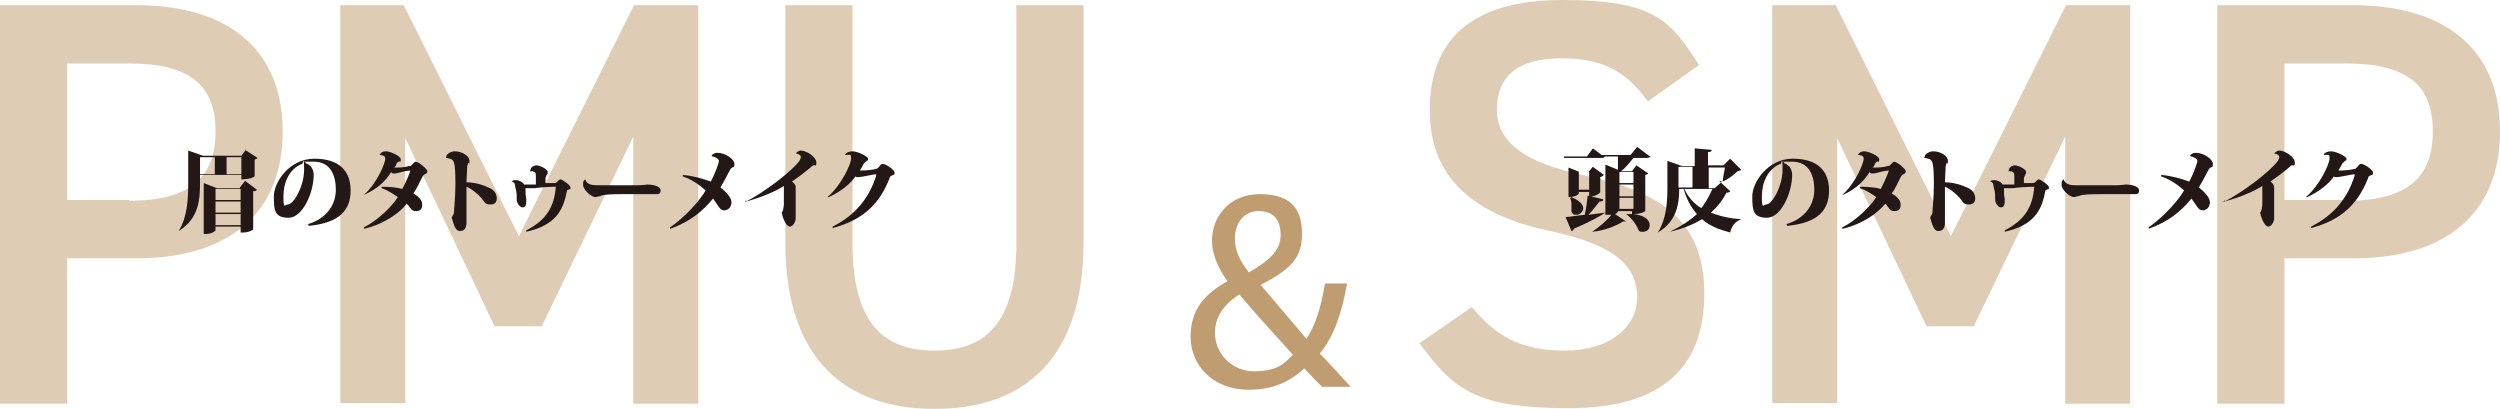
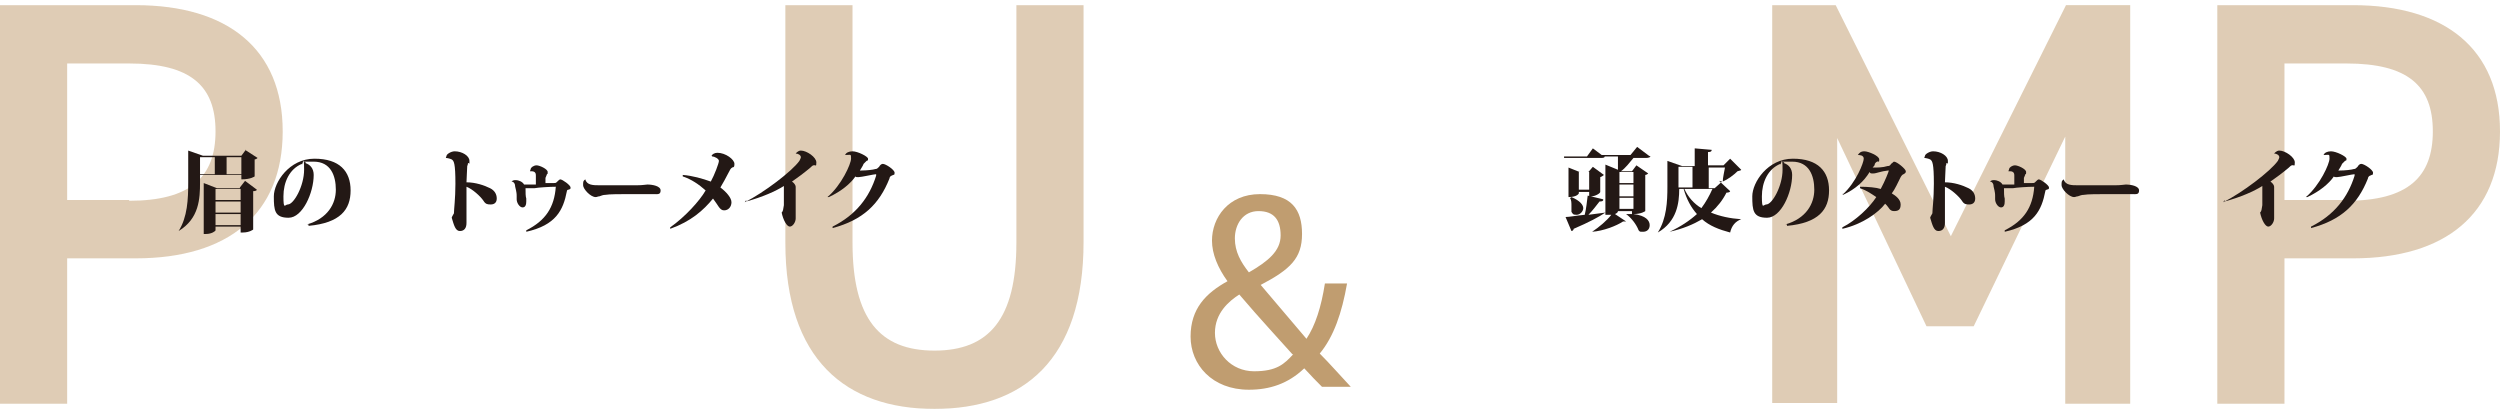
<svg xmlns="http://www.w3.org/2000/svg" id="uuid-b586db93-a432-4a6e-ae07-1d36f34fa0b2" data-name="レイヤー 1" viewBox="0 0 338.7 55.4" width="338.7" height="55.4">
  <defs>
    <style>
      .uuid-7d42dff5-050a-48dd-a92a-e79370ea3971 {
        fill: #c09d70;
      }

      .uuid-adeffb2a-87f5-49fc-9551-dc3c7aa4e558 {
        fill: #d1b795;
      }

      .uuid-423cc896-9413-4b9c-87e0-1c1c50463175 {
        fill: #231815;
      }

      .uuid-271cd50f-386c-4ec7-a723-3f2dab11c21a {
        opacity: .7;
      }
    </style>
  </defs>
  <g class="uuid-271cd50f-386c-4ec7-a723-3f2dab11c21a">
    <g>
      <path class="uuid-adeffb2a-87f5-49fc-9551-dc3c7aa4e558" d="m9.1,35v19.7H0V.7h18.4c12.4,0,19.9,5.9,19.9,17.1s-7.4,17.2-19.9,17.2h-9.3Zm8.4-7.8c8.3,0,11.7-3.2,11.7-9.4s-3.4-9.2-11.7-9.2h-8.4v18.5h8.4Z" />
-       <path class="uuid-adeffb2a-87f5-49fc-9551-dc3c7aa4e558" d="m70.3,32L85.9.7h8.7v54h-8.8V18.5l-12.4,25.7h-6.4l-12.1-25.5v35.9h-8.8V.7h8.6l15.6,31.3Z" />
      <path class="uuid-adeffb2a-87f5-49fc-9551-dc3c7aa4e558" d="m146.8.7v32.1c0,16-8.2,22.6-20.2,22.6s-20.2-6.7-20.2-22.5V.7h9.1v32.2c0,10.3,3.7,14.6,11.1,14.6s11.1-4.3,11.1-14.6V.7h9.1Z" />
    </g>
  </g>
  <g class="uuid-271cd50f-386c-4ec7-a723-3f2dab11c21a">
    <g>
-       <path class="uuid-adeffb2a-87f5-49fc-9551-dc3c7aa4e558" d="m223.3,13.8c-2.7-3.7-5.6-5.9-11.7-5.9s-8.8,2.5-8.8,7,4.1,7.2,11.6,8.8c10.9,2.3,16.5,6.4,16.5,16.1s-5.4,15.5-18.4,15.5-15.7-2.8-20.2-8.8l7.1-4.9c3.2,3.8,6.4,5.9,12.6,5.9s9.8-3.3,9.8-7.2-2.4-7-11.8-9c-10.4-2.2-16.3-7.2-16.3-16.4s5.3-14.9,18-14.9,14.6,2.9,18.5,8.8l-6.9,4.9Z" />
      <path class="uuid-adeffb2a-87f5-49fc-9551-dc3c7aa4e558" d="m264.3,32l15.6-31.3h8.7v54h-8.8V18.5l-12.4,25.7h-6.4l-12.1-25.5v35.9h-8.8V.7h8.6l15.6,31.3Z" />
      <path class="uuid-adeffb2a-87f5-49fc-9551-dc3c7aa4e558" d="m309.5,35v19.7h-9.1V.7h18.4c12.4,0,19.9,5.9,19.9,17.1s-7.4,17.2-19.9,17.2h-9.3Zm8.4-7.8c8.3,0,11.7-3.2,11.7-9.4s-3.4-9.2-11.7-9.2h-8.4v18.5h8.4Z" />
    </g>
  </g>
  <path class="uuid-7d42dff5-050a-48dd-a92a-e79370ea3971" d="m179.1,52.4c-.7-.7-1.4-1.4-2.4-2.5-2.2,2.1-4.7,2.9-7.5,2.9-5,0-7.9-3.4-7.9-7.2s2.1-5.9,5-7.5h0c-1.3-1.8-2.1-3.7-2.1-5.5,0-3.1,2.2-6.3,6.5-6.3s5.7,2.1,5.7,5.4-1.6,4.8-5.6,6.9h0c2.2,2.6,4.6,5.4,6.2,7.3,1.2-1.8,2-4.3,2.5-7.5h3c-.7,4-1.8,7.2-3.7,9.5,1.4,1.4,2.7,2.9,4.2,4.5h-4Zm-4-4.4c-1.5-1.7-4.4-4.8-7.2-8.1-1.4.9-3.3,2.5-3.3,5.2s2.2,5.2,5.3,5.2,4.1-1,5.3-2.3Zm-7.8-15.7c0,1.8.8,3.2,1.9,4.6,2.6-1.5,4.3-2.9,4.3-5s-.9-3.3-3-3.3-3.2,1.8-3.2,3.7Z" />
  <g>
    <path class="uuid-423cc896-9413-4b9c-87e0-1c1c50463175" d="m33.2,20.3l1.7,1.1c0,0-.2.2-.4.2v2.3s-.5.4-1.8.4v-.6h-5.6v1c0,2.2-.1,4.9-2.9,6.6h0c1.2-1.9,1.3-4.3,1.3-6.6v-4.3l2,.7h5.2l.6-.8Zm-6.1,1v2.3h2v-2.3h-2Zm5.4,4.1l.7-.9,1.6,1.2c0,.1-.2.2-.5.2v5.2c0,0-.5.4-1.4.4h-.3v-.8h-3.4v.5c0,.1-.5.5-1.3.5h-.3v-6.9l1.8.7h3.1Zm.1.2h-3.4v1.5h3.4v-1.5Zm0,1.7h-3.4v1.5h3.4v-1.5Zm-3.4,3.2h3.4v-1.5h-3.4v1.5Zm1.5-6.9h2v-2.3h-2v2.3Z" />
    <path class="uuid-423cc896-9413-4b9c-87e0-1c1c50463175" d="m41.6,30.4c2.8-.8,3.9-2.8,3.9-4.7s-.7-3.8-3-3.8-.8,0-1.1.2c.6.2,1.1.7,1.1,1.6,0,2.4-1.5,5.8-3.4,5.8s-2-1-2-2.9,2.1-5.1,5.5-5.1,4.9,1.7,4.9,4.3-1.4,4.4-5.7,4.8v-.2Zm-.7-8.2c-1.7.7-2.5,2.5-2.5,4.4s.2,1.1.6,1.1c.8,0,2.2-2.5,2.2-4.7s-.2-.7-.3-.7Z" />
-     <path class="uuid-423cc896-9413-4b9c-87e0-1c1c50463175" d="m49.3,26.4c1.9-1.7,2.9-4.4,2.9-4.9s-.6-.5-.8-.5c.2-.3.4-.5.9-.5s2,.6,2,1.1-.1.2-.3.3c0,0-.2.1-.3.3,0,.2-.1.3-.3.5,0,0,.2,0,.2,0,.4,0,1.2,0,1.8-.2.3,0,.4-.1.5-.3.2-.1.3-.3.4-.3.4,0,1.6,1,1.6,1.3s-.2.3-.3.4c-.1,0-.3.2-.4.4-.3.6-.8,1.7-1.2,2.2.5.3,1.2.8,1.2,1.5s-.3.9-.9.9-.7-.5-1-.8l-.2-.2c-.9,1.2-3.1,2.8-5.8,3.4v-.2c1.8-.9,3.7-2.7,4.6-4.1-.6-.4-1.3-.9-2.2-1.2v-.2c1.1,0,2.2.1,2.8.3.6-1.1,1.1-2.4,1.1-2.5s0,0,0,0,0,0-.1,0c-1,.1-1.6.4-2,.4s-.4,0-.5-.2c-.8,1.3-1.9,2.3-3.7,3.1v-.2Z" />
    <path class="uuid-423cc896-9413-4b9c-87e0-1c1c50463175" d="m60.5,21.1c0-.2.6-.6,1.1-.6,1,0,2,.6,2,1.3s0,.2-.2.3c0,0,0,.2-.1.4,0,.4-.1,1.7-.1,2.2,1.2,0,2.4.4,3.2.8.6.3.9.8.9,1.4s-.4.8-.8.8-.7,0-1-.5c-.4-.6-1.5-1.6-2.3-1.9,0,1.1,0,2.3,0,3.1,0,.6,0,1.1,0,1.8s-.3,1.1-.9,1.1-.8-.8-1.1-1.8c0-.1.2-.4.3-.6,0-.5.2-2,.2-4,0-2.8-.2-3.1-.5-3.3-.2-.1-.6-.2-.8-.2h0Z" />
    <path class="uuid-423cc896-9413-4b9c-87e0-1c1c50463175" d="m71.9,22.9c0-.2.4-.5.8-.5s1.5.5,1.5.9,0,.2-.1.3c0,0-.1.3-.2.5,0,.2,0,.5,0,.7.4,0,.9,0,1.1,0,.2,0,.3,0,.4-.1.2-.2.4-.4.5-.4.3,0,1.4.8,1.4,1.1s-.1.2-.3.3c0,0-.2,0-.2.2-.5,2.6-1.5,4.6-5.5,5.5v-.2c2.6-1.3,3.8-3.1,4-5.9h0c-.8,0-2.4.1-2.9.2-.3,0-.5,0-.7,0s-.3,0-.5,0c0,.6,0,1.1.1,1.4,0,.1,0,.3,0,.4,0,.4-.1.8-.5.8s-.8-.6-.8-1.1c0-.1,0-.3,0-.4,0-.3,0-.5-.2-1.3,0-.4-.2-.7-.5-.7h0c.2-.2.4-.2.6-.2.3,0,.9.2,1.1.6,0,0,.1,0,.2,0,.3,0,.8,0,1.4,0,0-.3,0-.9,0-1.2,0-.2,0-.6-.6-.6s-.1,0-.2,0h0Z" />
    <path class="uuid-423cc896-9413-4b9c-87e0-1c1c50463175" d="m84.9,26.3c-.8,0-2.4,0-2.9.1-.3,0-.5.1-.8.2-.2,0-.3.1-.5.1-.7,0-1.7-1.1-1.7-1.6s0-.6.3-.8h0c.2.8,1.1.8,1.9.8h5.1c.8,0,1.2-.1,1.4-.1h0c.7,0,1.8.2,1.8.8s-.4.5-1,.5-.7,0-1,0h-2.7Z" />
    <path class="uuid-423cc896-9413-4b9c-87e0-1c1c50463175" d="m96.4,21.1c.1-.2.4-.4.8-.4,1.1,0,2.3.9,2.3,1.5s-.2.4-.3.5c-.2.1-.3.3-.5.7-.3.6-.8,1.5-1.1,2,.8.6,1.5,1.4,1.5,2s-.4,1.1-1,1.1-.8-.7-1.5-1.6c-1.3,1.6-3,3.1-5.8,4.1v-.2c2-1.4,4-3.6,4.8-5-.9-.8-1.9-1.5-3.1-1.9v-.2c1.3.1,2.7.5,3.8.9.5-.9,1.1-2.5,1.1-2.8s-.6-.6-.9-.6h0Z" />
    <path class="uuid-423cc896-9413-4b9c-87e0-1c1c50463175" d="m100.9,27.4c2.6-1.3,6.4-4.2,7.4-5.6.1-.2.2-.4.2-.5,0-.3-.4-.5-.7-.5,0,0,.3-.4.7-.4.8,0,2.1.9,2.1,1.6s-.1.3-.4.4c-.1,0-.3.2-.4.3-.7.6-1.9,1.5-2.5,1.9.3.2.5.5.5.7s0,.3,0,.4c0,.2,0,.4,0,.7,0,.7,0,1.4,0,2,0,.3,0,.7,0,1.2s-.4,1.1-.8,1.1-.9-.9-1.1-1.9c.2-.2.2-.4.3-1,0-.4,0-1.1,0-1.6s0-.5,0-.6c0,0,0-.3,0-.4-1.1.7-2.9,1.5-5.1,2.1v-.2Z" />
    <path class="uuid-423cc896-9413-4b9c-87e0-1c1c50463175" d="m112.1,26.7c1.9-1.6,3.2-4.5,3.2-5.2s0-.5-.8-.5c.1-.3.5-.5,1-.5.7,0,2.1.7,2.1,1s0,.2-.2.3c0,0-.3.3-.4.4-.1.3-.4.7-.5.9,0,0,.2,0,.2,0,.7,0,1.6-.1,1.9-.2.2,0,.3-.1.5-.3.1-.2.3-.4.5-.4.4,0,1.6.8,1.6,1.2s-.1.2-.4.4c-.1,0-.3.2-.3.4-1.4,3.5-3.6,5.6-7.7,6.7v-.2c3.2-1.6,5-4,5.9-6.9,0,0,0-.1,0-.2s0,0,0,0c-.3,0-2,.4-2.4.4s-.3,0-.4-.1c-.7,1-1.9,2-3.6,2.8h-.1Z" />
  </g>
  <g>
    <path class="uuid-423cc896-9413-4b9c-87e0-1c1c50463175" d="m223.6,21.2c0,.1-.3.2-.6.2h-1.7c-.5.6-1.1,1.4-1.7,1.8h1.5l.6-.8,1.6,1.1c0,0-.2.2-.4.2v4.9s-.5.4-1.6.4c1.7.2,2.2.9,2.2,1.5s-.4.9-.9.9-.4,0-.6-.2c-.3-.8-1-1.7-1.7-2.2h0c.3,0,.5,0,.8,0v-.4h-1.9c0,.2-.2.3-.4.4l1.5,1c0,0-.1,0-.2,0s-.1,0-.2,0c-.9.6-2.7,1.3-4.2,1.4h0c.9-.6,2-1.5,2.6-2.3-.3,0-.4,0-.8,0v-6.8l1.7.7c0-.5,0-1.2,0-1.8h-1.8,0c0,.2-.3.2-.6.2h-4.9v-.2s3.1,0,3.1,0l.8-1.1,1.2.9h3.9l.9-1.1,1.6,1.2Zm-6.4,5.9c0,.1-.1.2-.5.2-.4.5-.9,1.2-1.5,1.8l2.3-.3h0c-.9.6-2.2,1.3-4.3,2.2,0,.2-.2.3-.3.3l-.8-1.9c.5,0,1.5-.2,2.6-.3.2-.8.3-1.8.4-2.6l2.1.5Zm-.4-1.1c0,.2-.7.6-1.2.6h-.3v-.6h-1.4v.2s-.2.5-1.4.5v-4l1.5.6h1.2l.6-.7,1.5,1.1c0,0-.2.2-.5.3v2.2Zm-3.9.7c1.2.5,1.6,1.1,1.6,1.5s-.4.9-.9.9-.5-.1-.7-.4c0-.2,0-.5,0-.8,0-.4,0-.8-.2-1.1h.1Zm1-1h1.4v-2.4h-1.4v2.4Zm7.4-2.4h-1.9v1.5h1.9v-1.5Zm-1.9,1.7v1.6h1.9v-1.6h-1.9Zm0,3.3h1.9v-1.5h-1.9v1.5Z" />
    <path class="uuid-423cc896-9413-4b9c-87e0-1c1c50463175" d="m232.9,24.5l1.5,1.4c0,.1-.2.2-.5.2-.5,1-1.2,1.9-2.1,2.7,1.2.5,2.6.8,4.1.9h0c-.8.3-1.3.9-1.5,1.8-1.5-.4-2.8-.9-3.8-1.8-1.2.7-2.6,1.3-4.4,1.7h0c1.5-.7,2.7-1.5,3.7-2.4-.8-.9-1.4-2-1.8-3.4h-.6c0,1.9-.3,4.4-2.9,5.9h0c1.2-1.9,1.3-4.2,1.3-6.2v-3.5l2,.7h1.7v-2.4l2.3.2c0,.2-.1.3-.5.3v1.8h2.1l.9-.9,1.5,1.5c0,.1-.2.1-.5.2-.5.5-1.3,1.1-2,1.4h0c0-.5.2-1.3.3-1.9h-2.2v2.8h.8l1-.9Zm-5.5-1.9v2.8h1.9v-2.8h-1.9Zm.8,3c.5,1.1,1.3,2,2.3,2.6.6-.8,1.1-1.7,1.5-2.6h-3.8Z" />
    <path class="uuid-423cc896-9413-4b9c-87e0-1c1c50463175" d="m241.9,30.4c2.8-.8,3.9-2.8,3.9-4.7s-.7-3.8-3-3.8-.8,0-1.1.2c.6.2,1.1.7,1.1,1.6,0,2.4-1.5,5.8-3.4,5.8s-2-1-2-2.9,2.1-5.1,5.5-5.1,4.9,1.7,4.9,4.3-1.4,4.4-5.7,4.8v-.2Zm-.7-8.2c-1.7.7-2.5,2.5-2.5,4.4s.2,1.1.6,1.1c.8,0,2.2-2.5,2.2-4.7s-.2-.7-.3-.7Z" />
    <path class="uuid-423cc896-9413-4b9c-87e0-1c1c50463175" d="m249.6,26.4c1.9-1.7,2.9-4.4,2.9-4.9s-.6-.5-.8-.5c.2-.3.4-.5.9-.5s2,.6,2,1.1-.1.2-.3.3c0,0-.2.1-.3.3,0,.2-.1.3-.3.5,0,0,.2,0,.2,0,.4,0,1.2,0,1.8-.2.3,0,.4-.1.5-.3.2-.1.3-.3.4-.3.4,0,1.6,1,1.6,1.3s-.2.3-.3.4c-.1,0-.3.2-.4.4-.3.6-.8,1.7-1.2,2.2.5.3,1.2.8,1.2,1.5s-.3.9-.9.9-.7-.5-1-.8l-.2-.2c-.9,1.2-3.1,2.8-5.8,3.4v-.2c1.8-.9,3.7-2.7,4.6-4.1-.6-.4-1.3-.9-2.2-1.2v-.2c1.1,0,2.2.1,2.8.3.6-1.1,1.1-2.4,1.1-2.5s0,0,0,0,0,0-.1,0c-1,.1-1.6.4-2,.4s-.4,0-.5-.2c-.8,1.3-1.9,2.3-3.6,3.1v-.2Z" />
    <path class="uuid-423cc896-9413-4b9c-87e0-1c1c50463175" d="m260.8,21.1c0-.2.6-.6,1.1-.6,1,0,2,.6,2,1.3s0,.2-.2.3c0,0,0,.2-.1.4,0,.4-.1,1.7-.1,2.2,1.2,0,2.4.4,3.2.8.6.3.9.8.9,1.4s-.4.8-.8.8-.7,0-1-.5c-.4-.6-1.5-1.6-2.3-1.9,0,1.1,0,2.3,0,3.1,0,.6,0,1.1,0,1.8s-.3,1.1-.9,1.1-.8-.8-1.1-1.8c0-.1.2-.4.3-.6,0-.5.2-2,.2-4,0-2.8-.2-3.1-.5-3.3-.2-.1-.6-.2-.8-.2h0Z" />
    <path class="uuid-423cc896-9413-4b9c-87e0-1c1c50463175" d="m272.2,22.9c0-.2.4-.5.8-.5s1.5.5,1.5.9,0,.2-.1.3c0,0-.1.3-.2.5,0,.2,0,.5,0,.7.4,0,.9,0,1.1,0,.2,0,.3,0,.4-.1.2-.2.4-.4.5-.4.3,0,1.4.8,1.4,1.1s-.1.2-.3.3c0,0-.2,0-.2.2-.5,2.6-1.5,4.6-5.5,5.5v-.2c2.6-1.3,3.8-3.1,4-5.9h0c-.8,0-2.4.1-2.9.2-.3,0-.5,0-.7,0s-.3,0-.5,0c0,.6,0,1.1.1,1.4,0,.1,0,.3,0,.4,0,.4-.1.8-.5.8s-.8-.6-.8-1.1c0-.1,0-.3,0-.4,0-.3,0-.5-.2-1.3,0-.4-.2-.7-.5-.7h0c.2-.2.4-.2.6-.2.3,0,.9.2,1.1.6,0,0,.1,0,.2,0,.3,0,.8,0,1.4,0,0-.3,0-.9,0-1.2,0-.2,0-.6-.6-.6s-.1,0-.2,0h0Z" />
    <path class="uuid-423cc896-9413-4b9c-87e0-1c1c50463175" d="m285.2,26.3c-.8,0-2.4,0-2.9.1-.3,0-.5.1-.8.2-.2,0-.3.1-.5.1-.7,0-1.7-1.1-1.7-1.6s0-.6.3-.8h0c.2.8,1.1.8,1.9.8h5.1c.8,0,1.2-.1,1.4-.1h0c.7,0,1.8.2,1.8.8s-.4.5-1,.5-.7,0-1,0h-2.7Z" />
-     <path class="uuid-423cc896-9413-4b9c-87e0-1c1c50463175" d="m296.7,21.1c.1-.2.4-.4.8-.4,1.1,0,2.3.9,2.3,1.5s-.2.4-.3.5c-.2.1-.3.3-.5.7-.3.6-.8,1.5-1.1,2,.8.6,1.5,1.4,1.5,2s-.4,1.1-1,1.1-.8-.7-1.5-1.6c-1.3,1.6-3,3.1-5.8,4.1v-.2c2-1.4,4-3.6,4.8-5-.9-.8-1.9-1.5-3.1-1.9v-.2c1.3.1,2.7.5,3.8.9.5-.9,1.1-2.5,1.1-2.8s-.6-.6-.9-.6h0Z" />
    <path class="uuid-423cc896-9413-4b9c-87e0-1c1c50463175" d="m301.2,27.4c2.6-1.3,6.4-4.2,7.4-5.6.1-.2.2-.4.2-.5,0-.3-.4-.5-.7-.5,0,0,.3-.4.7-.4.8,0,2.1.9,2.1,1.6s-.1.3-.4.4c-.1,0-.3.2-.4.3-.7.6-1.9,1.5-2.5,1.9.3.2.5.5.5.7s0,.3,0,.4c0,.2,0,.4,0,.7,0,.7,0,1.4,0,2,0,.3,0,.7,0,1.2s-.4,1.1-.8,1.1-.9-.9-1.1-1.9c.2-.2.2-.4.3-1,0-.4,0-1.1,0-1.6s0-.5,0-.6c0,0,0-.3,0-.4-1.1.7-2.9,1.5-5.1,2.1v-.2Z" />
    <path class="uuid-423cc896-9413-4b9c-87e0-1c1c50463175" d="m312.4,26.7c1.9-1.6,3.2-4.5,3.2-5.2s0-.5-.8-.5c.1-.3.5-.5,1-.5.7,0,2.1.7,2.1,1s0,.2-.2.3c0,0-.3.3-.4.4-.1.3-.4.7-.5.9,0,0,.2,0,.2,0,.7,0,1.6-.1,1.9-.2.2,0,.3-.1.5-.3.1-.2.3-.4.5-.4.4,0,1.6.8,1.6,1.2s-.1.2-.4.4c-.1,0-.3.2-.3.4-1.4,3.5-3.6,5.6-7.7,6.7v-.2c3.2-1.6,5-4,5.9-6.9,0,0,0-.1,0-.2s0,0,0,0c-.3,0-2,.4-2.4.4s-.3,0-.4-.1c-.7,1-1.9,2-3.6,2.8h-.1Z" />
  </g>
</svg>